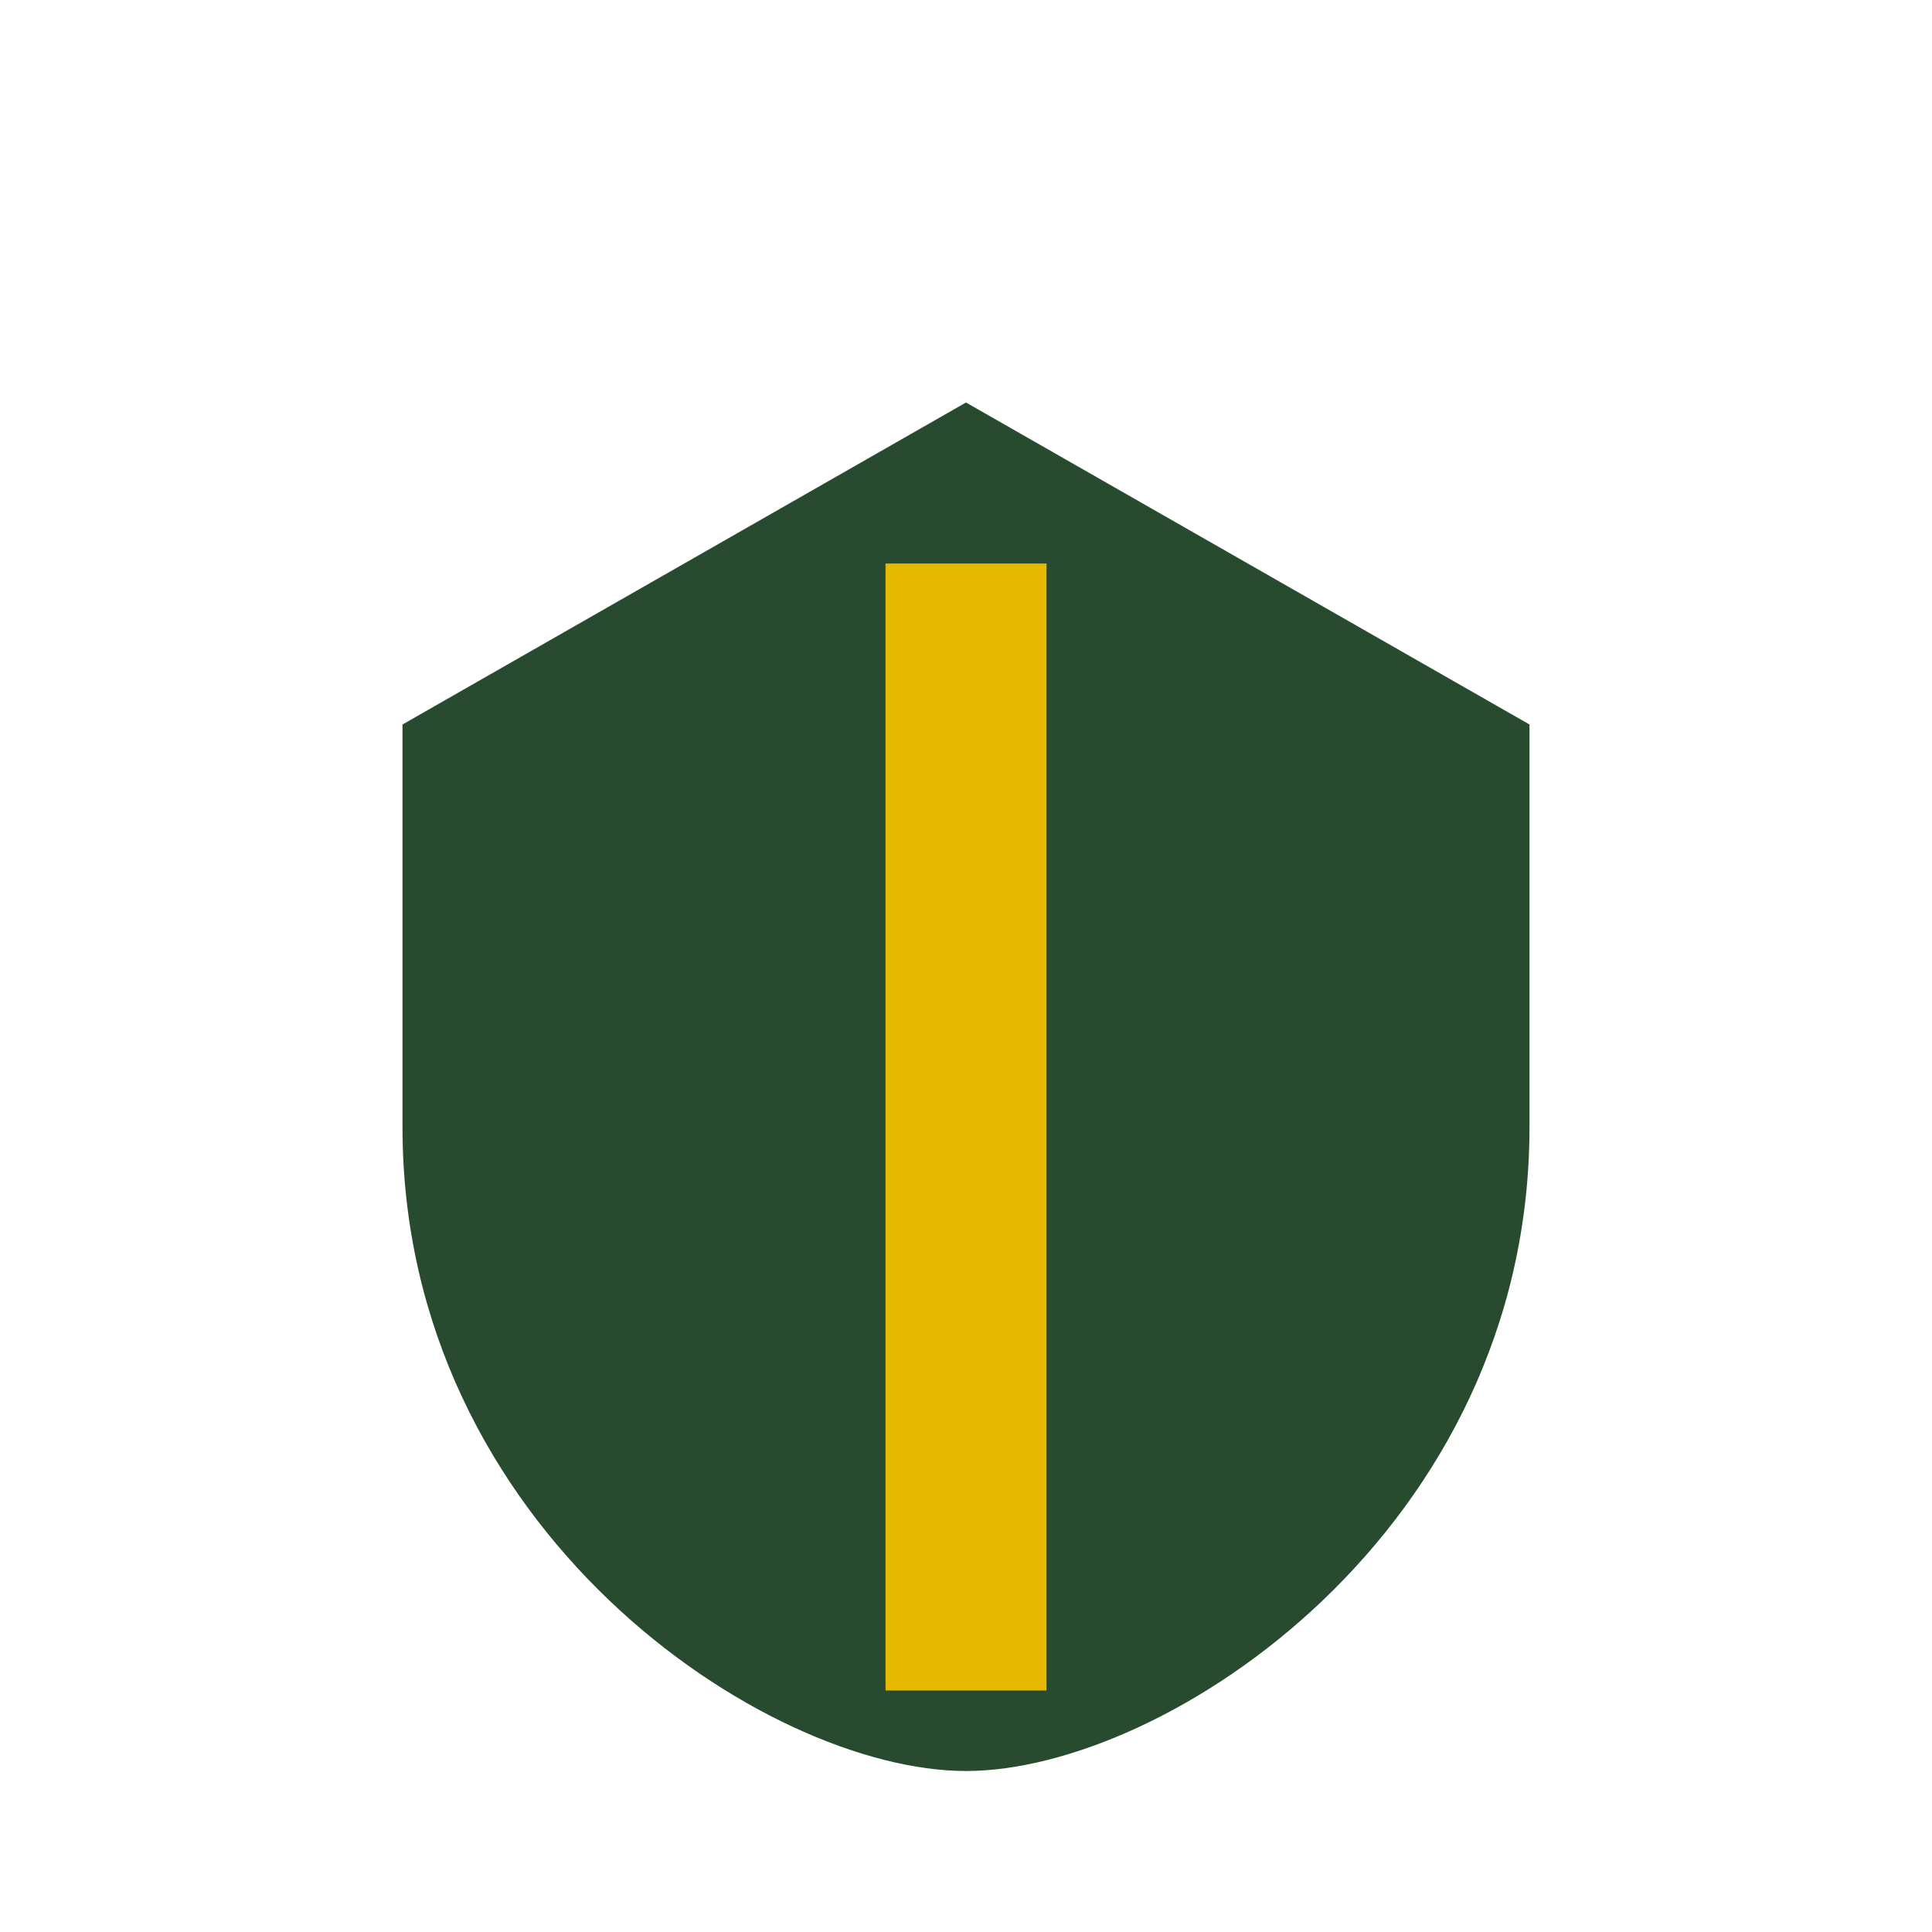
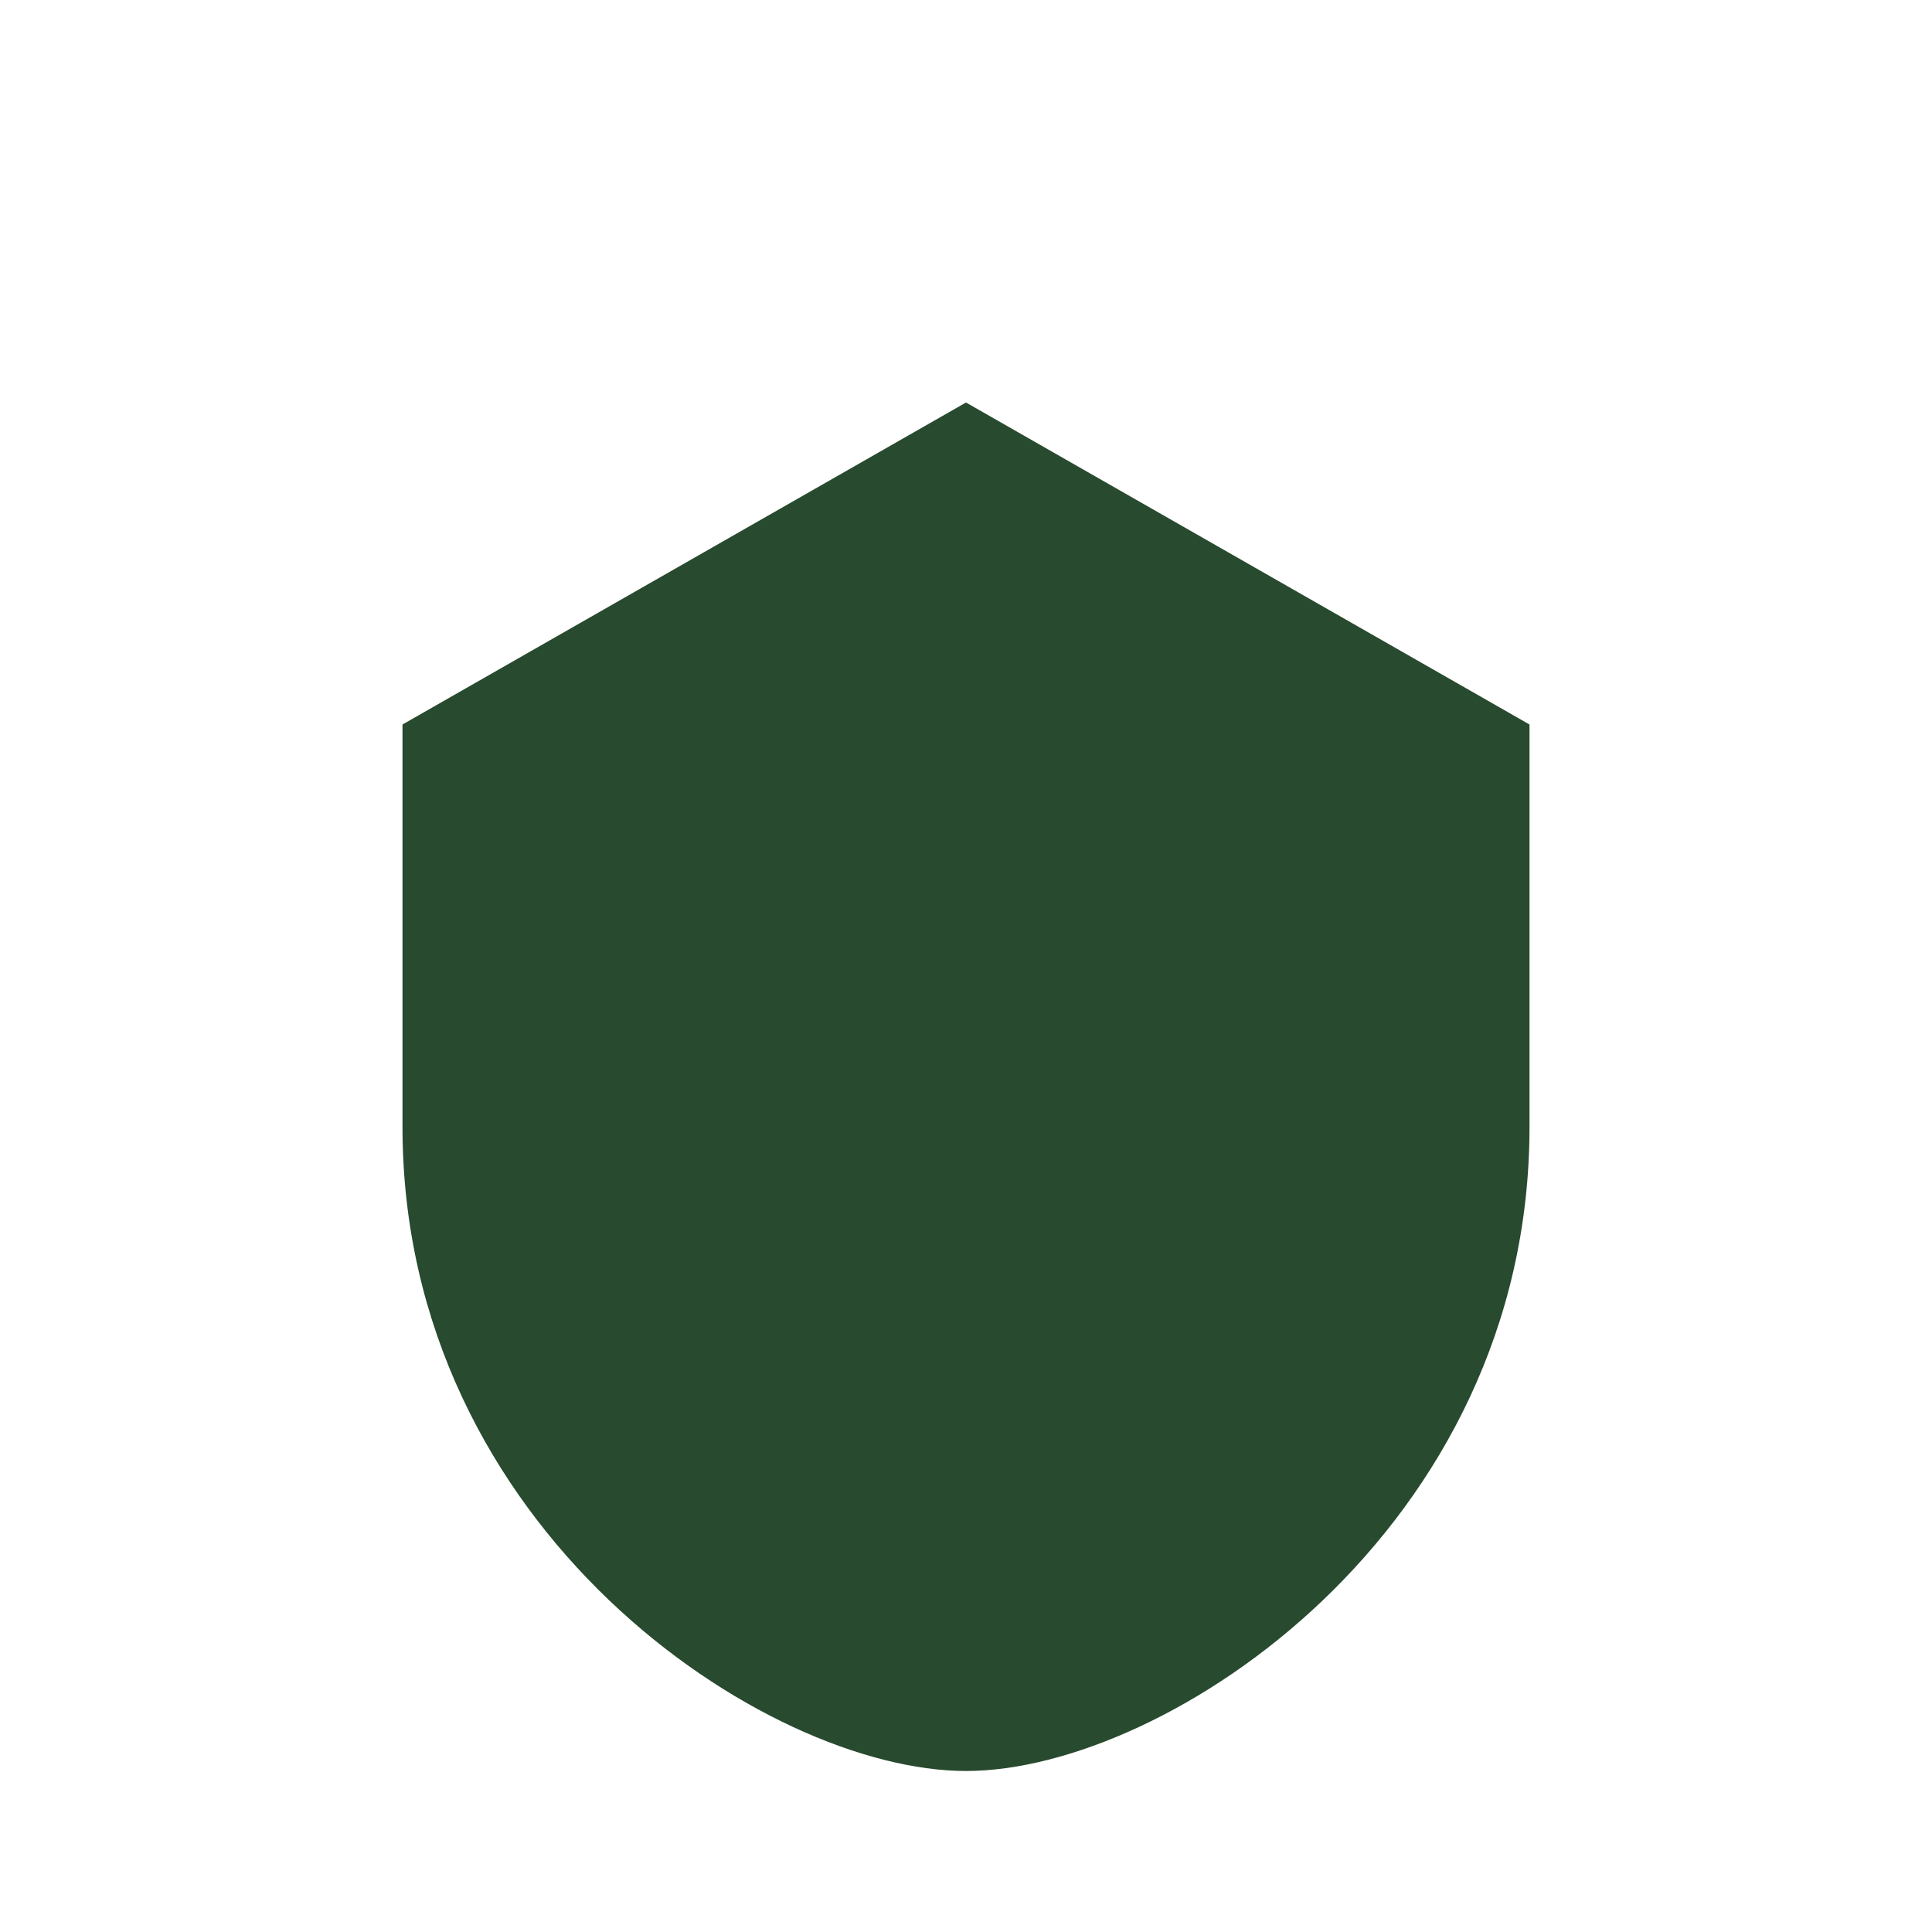
<svg xmlns="http://www.w3.org/2000/svg" width="24" height="24" viewBox="0 0 24 24">
  <path d="M12 5l7 4v5c0 5-4.5 8-7 8s-7-3-7-8V9l7-4z" fill="#284A2E" />
-   <path d="M12 21V7" stroke="#E6B800" stroke-width="2" />
</svg>